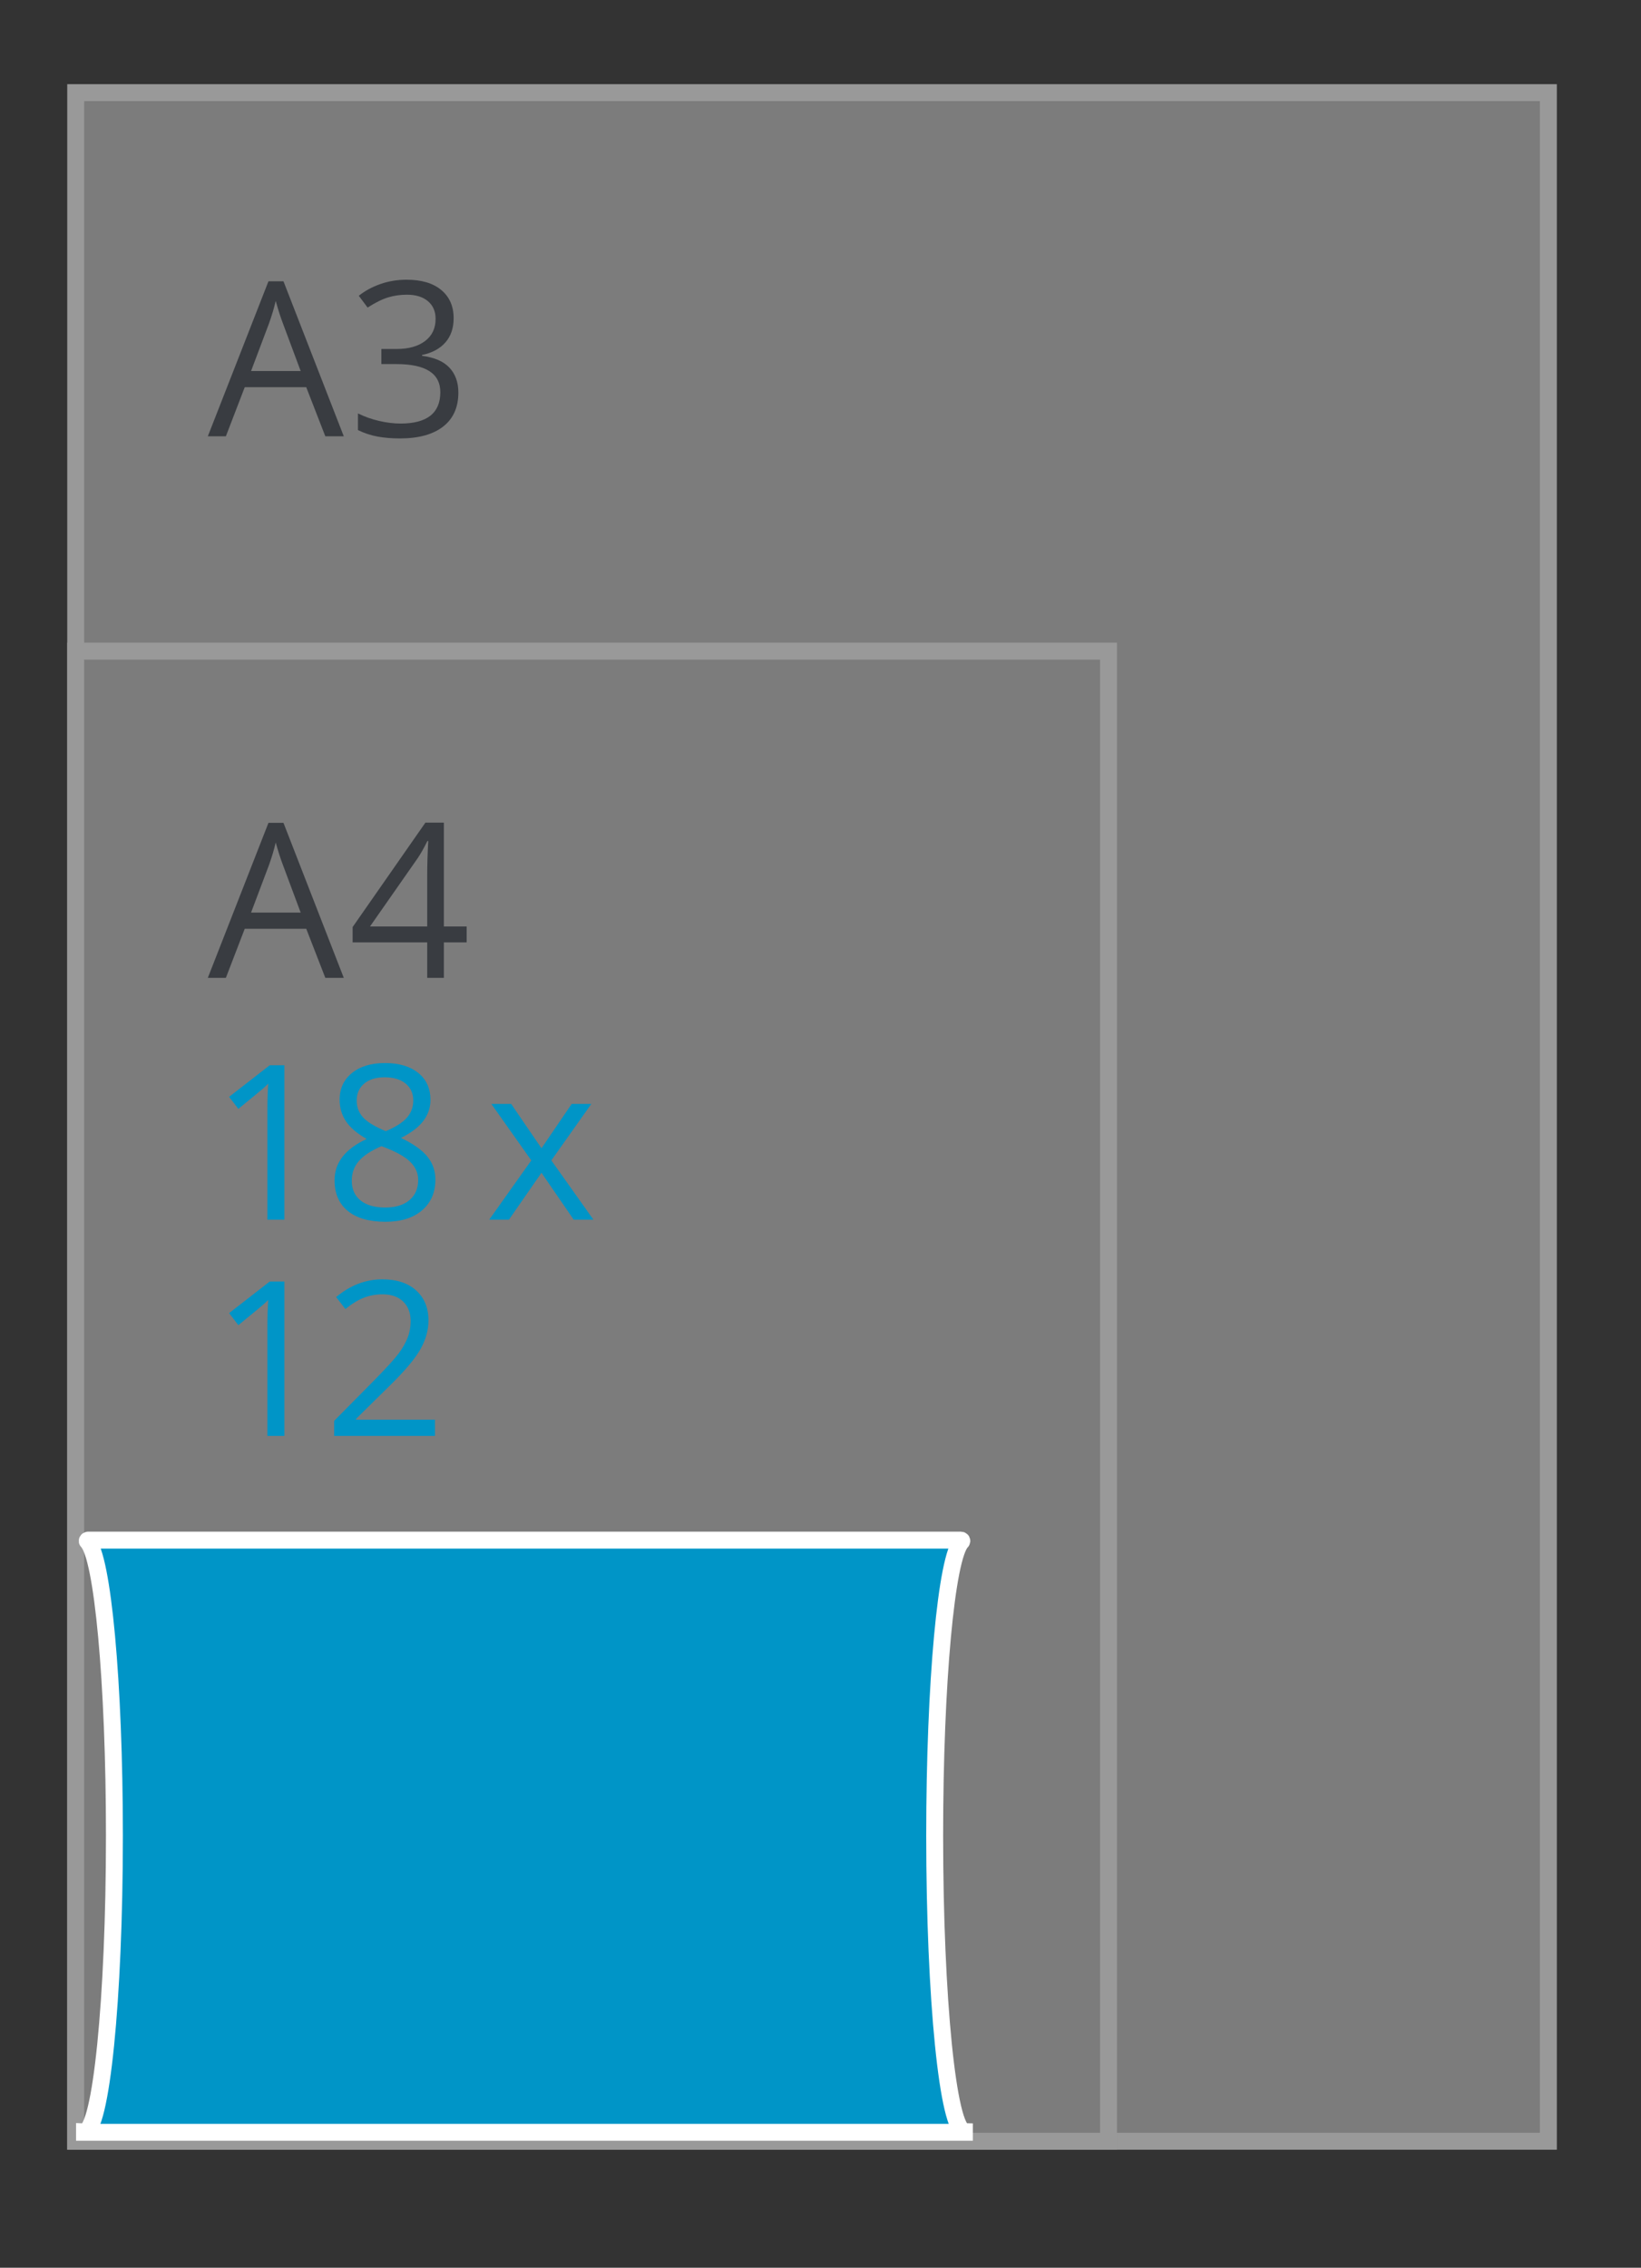
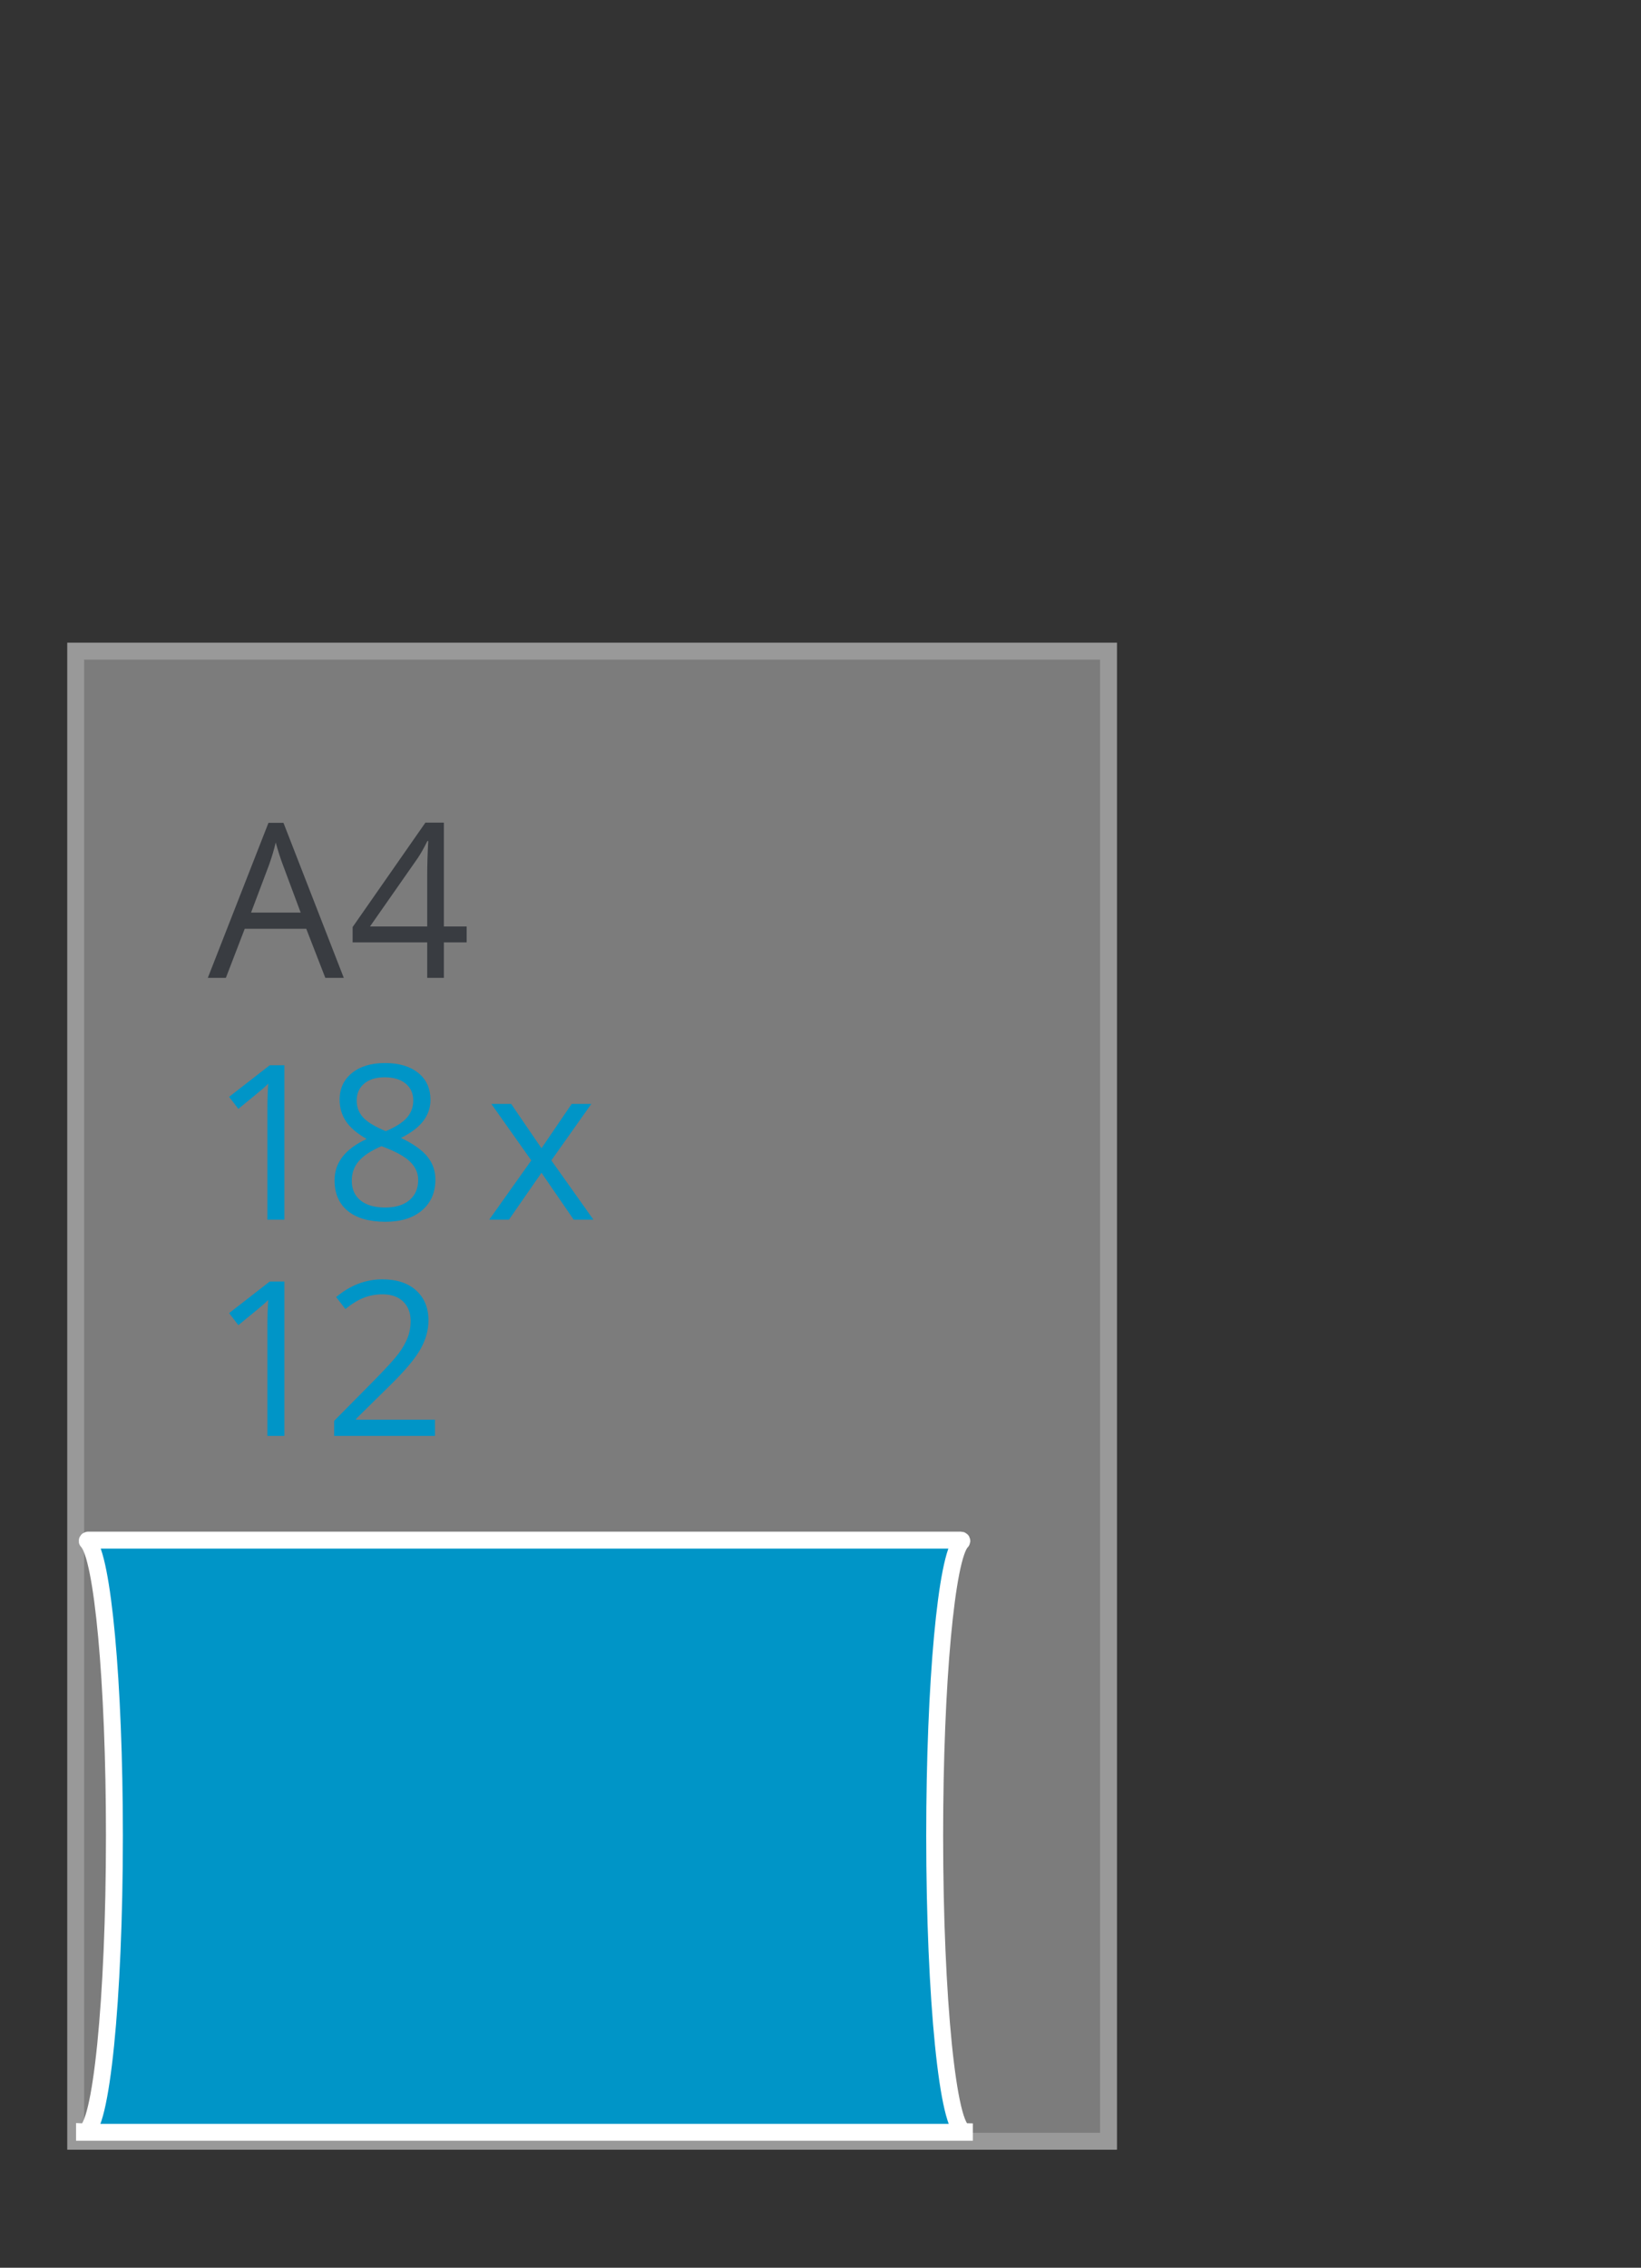
<svg xmlns="http://www.w3.org/2000/svg" version="1.1" width="97" height="134" viewBox="0 0 97 134">
  <rect x="0" y="0" width="97" height="134" fill="#333333" stroke="none" />
  <g id="SVG-A3-achter" opacity="0.502">
    <g id="lichtgrijs-copy-">
-       <path id="lichtgrijs-copy--fill" d="M4.000,5.000 L92.000,5.000 L92.000,127.000 L4.000,127.000 L4.000,5.000 z" fill="#C6C6C6" />
-       <path id="lichtgrijs-copy--stroke" d="M4.475,5.475 L91.525,5.475 L91.525,126.525 L4.475,126.525 L4.475,5.475 z" fill="none" stroke="#FFFFFF" stroke-width="1" />
-     </g>
+       </g>
    <g id="lichtgrijs-copy-">
      <path id="lichtgrijs-copy--fill" d="M4.000,38.000 L66.000,38.000 L66.000,127.000 L4.000,127.000 L4.000,38.000 z" fill="#C6C6C6" />
      <path id="lichtgrijs-copy--stroke" d="M4.475,38.475 L65.525,38.475 L65.525,126.525 L4.475,126.525 L4.475,38.475 z" fill="none" stroke="#FFFFFF" stroke-width="1" />
    </g>
    <g id="outline">
-       <path id="A3-copy" d="M24.948,20.977 C24.948,20.977 24.948,21.027 24.948,21.027 C25.676,21.118 26.215,21.351 26.567,21.726 C26.918,22.100 27.094,22.591 27.094,23.199 C27.094,24.068 26.794,24.737 26.195,25.205 C25.595,25.673 24.743,25.907 23.639,25.907 C23.160,25.907 22.721,25.870 22.322,25.798 C21.923,25.725 21.535,25.597 21.159,25.414 C21.159,25.414 21.159,24.428 21.159,24.428 C21.552,24.623 21.970,24.772 22.415,24.874 C22.859,24.976 23.280,25.027 23.677,25.027 C25.244,25.027 26.027,24.409 26.027,23.174 C26.027,22.067 25.163,21.514 23.435,21.514 C23.435,21.514 22.542,21.514 22.542,21.514 L22.542,20.621 C22.542,20.621 23.447,20.621 23.447,20.621 C24.154,20.621 24.714,20.464 25.128,20.150 C25.541,19.836 25.748,19.400 25.748,18.843 C25.748,18.398 25.596,18.048 25.292,17.794 C24.988,17.541 24.576,17.414 24.055,17.414 C23.658,17.414 23.284,17.468 22.932,17.576 C22.581,17.684 22.180,17.884 21.729,18.175 C21.729,18.175 21.208,17.476 21.208,17.476 C21.581,17.181 22.009,16.949 22.495,16.780 C22.981,16.612 23.493,16.528 24.030,16.528 C24.911,16.528 25.595,16.730 26.083,17.136 C26.571,17.542 26.815,18.098 26.815,18.805 C26.815,19.388 26.652,19.864 26.328,20.234 C26.003,20.605 25.543,20.852 24.948,20.977 zM18.102,22.880 L14.467,22.880 L13.351,25.782 L12.284,25.782 L15.869,16.621 L16.756,16.621 L20.322,25.782 L19.230,25.782 L18.102,22.880 zM16.719,19.099 C16.582,18.741 16.442,18.302 16.297,17.782 C16.206,18.181 16.076,18.620 15.906,19.099 C15.906,19.099 14.840,21.925 14.840,21.925 L17.773,21.925 C17.773,21.925 16.719,19.099 16.719,19.099 z" fill="#3F4650" />
      <path id="A4-copy" d="M26.238,55.685 L26.238,57.782 L25.252,57.782 L25.252,55.685 L20.843,55.685 L20.843,54.780 L25.146,48.609 L26.238,48.609 L26.238,54.743 L27.584,54.743 L27.584,55.685 L26.238,55.685 zM25.264,49.695 C25.066,50.094 24.880,50.425 24.706,50.687 C24.706,50.687 21.872,54.743 21.872,54.743 L25.252,54.743 C25.252,54.743 25.252,51.710 25.252,51.710 C25.252,51.115 25.273,50.443 25.314,49.695 C25.314,49.695 25.264,49.695 25.264,49.695 zM18.102,54.880 L14.467,54.880 L13.351,57.782 L12.284,57.782 L15.869,48.621 L16.756,48.621 L20.322,57.782 L19.230,57.782 L18.102,54.880 zM16.719,51.099 C16.582,50.741 16.442,50.302 16.297,49.782 C16.206,50.181 16.076,50.620 15.906,51.099 C15.906,51.099 14.840,53.925 14.840,53.925 L17.773,53.925 C17.773,53.925 16.719,51.099 16.719,51.099 z" fill="#3F4650" />
    </g>
  </g>
  <g id="gondeldoosjes">
    <g id="A3--A4">
      <g id="180-x-120">
        <g id="Shape-18">
          <path id="Shape-18-fill" d="M55.249,108.472 C55.249,99.405 55.947,91.959 56.840,91.089 C56.874,91.056 56.848,91.005 56.800,91.005 C56.800,91.005 5.211,91.005 5.211,91.005 C5.164,91.005 5.137,91.056 5.171,91.089 C6.065,91.959 6.763,99.405 6.763,108.472 C6.763,118.124 5.972,125.949 4.996,125.950 C4.996,125.950 4.996,125.997 4.996,125.997 L57.007,125.997 C57.007,125.997 57.007,125.945 57.007,125.945 C56.035,125.897 55.249,118.095 55.249,108.472 z" fill="#0095C7" />
          <path id="Shape-18-stroke" d="M55.249,108.472 C55.249,99.405 55.947,91.959 56.840,91.089 C56.874,91.056 56.848,91.005 56.800,91.005 C56.800,91.005 5.211,91.005 5.211,91.005 C5.164,91.005 5.137,91.056 5.171,91.089 C6.065,91.959 6.763,99.405 6.763,108.472 C6.763,118.124 5.972,125.949 4.996,125.950 C4.996,125.950 4.996,125.997 4.996,125.997 L57.007,125.997 C57.007,125.997 57.007,125.945 57.007,125.945 C56.035,125.897 55.249,118.095 55.249,108.472 z" fill="none" stroke="#FFFFFF" stroke-width="1" />
        </g>
        <path id="180-x-120-copy" d="M35.077,72.069 L33.911,72.069 L32.007,69.299 L30.085,72.069 L28.919,72.069 L31.405,68.568 L29.043,65.230 L30.215,65.230 L32.007,67.851 L33.793,65.230 L34.953,65.230 L32.590,68.568 L35.077,72.069 zM25.271,68.353 C25.581,68.742 25.736,69.192 25.736,69.704 C25.736,70.461 25.474,71.066 24.949,71.517 C24.423,71.968 23.704,72.194 22.790,72.194 C21.823,72.194 21.079,71.981 20.558,71.554 C20.037,71.128 19.776,70.524 19.776,69.742 C19.776,68.697 20.409,67.884 21.674,67.302 C21.104,66.977 20.694,66.627 20.446,66.250 C20.198,65.874 20.074,65.452 20.074,64.986 C20.074,64.325 20.317,63.798 20.803,63.405 C21.288,63.011 21.939,62.815 22.753,62.815 C23.580,62.815 24.235,63.008 24.719,63.395 C25.203,63.782 25.445,64.317 25.445,64.999 C25.445,65.448 25.306,65.858 25.029,66.228 C24.752,66.599 24.310,66.936 23.702,67.239 C24.438,67.593 24.961,67.964 25.271,68.353 zM24.059,66.035 C24.305,65.748 24.428,65.413 24.428,65.030 C24.428,64.610 24.278,64.276 23.978,64.029 C23.678,63.781 23.266,63.657 22.741,63.657 C22.224,63.657 21.819,63.782 21.525,64.032 C21.232,64.281 21.085,64.614 21.085,65.030 C21.085,65.413 21.207,65.742 21.451,66.016 C21.695,66.291 22.145,66.565 22.803,66.840 C23.394,66.590 23.813,66.322 24.059,66.035 zM24.235,68.640 C23.913,68.326 23.351,68.021 22.548,67.726 C21.932,67.992 21.486,68.287 21.209,68.609 C20.932,68.931 20.793,69.317 20.793,69.767 C20.793,70.266 20.966,70.655 21.311,70.934 C21.656,71.212 22.141,71.352 22.766,71.352 C23.382,71.352 23.861,71.206 24.204,70.915 C24.547,70.624 24.719,70.224 24.719,69.717 C24.719,69.313 24.558,68.954 24.235,68.640 zM23.578,79.957 C23.809,79.641 23.983,79.333 24.099,79.033 C24.215,78.734 24.273,78.412 24.273,78.066 C24.273,77.579 24.126,77.194 23.832,76.909 C23.539,76.624 23.131,76.481 22.611,76.481 C22.234,76.481 21.878,76.544 21.541,76.668 C21.204,76.793 20.829,77.020 20.415,77.349 C20.415,77.349 19.869,76.643 19.869,76.643 C20.704,75.945 21.614,75.595 22.598,75.595 C23.450,75.595 24.118,75.815 24.601,76.253 C25.085,76.692 25.327,77.282 25.327,78.023 C25.327,78.601 25.166,79.173 24.843,79.739 C24.521,80.304 23.917,81.020 23.032,81.885 C23.032,81.885 21.048,83.839 21.048,83.839 L21.048,83.888 L25.711,83.888 L25.711,84.849 L19.752,84.849 L19.752,83.957 C19.752,83.957 22.139,81.542 22.139,81.542 C22.867,80.802 23.346,80.273 23.578,79.957 zM15.807,78.347 C15.807,77.806 15.823,77.295 15.856,76.812 C15.770,76.899 15.672,76.991 15.565,77.086 C15.457,77.182 14.965,77.588 14.089,78.303 C14.089,78.303 13.543,77.592 13.543,77.592 L15.943,75.726 L16.811,75.726 L16.811,84.849 L15.807,84.849 C15.807,84.849 15.807,78.347 15.807,78.347 zM15.807,65.567 C15.807,65.026 15.823,64.514 15.856,64.032 C15.770,64.119 15.672,64.211 15.565,64.306 C15.457,64.402 14.965,64.808 14.089,65.523 C14.089,65.523 13.543,64.812 13.543,64.812 L15.943,62.946 L16.811,62.946 L16.811,72.069 L15.807,72.069 C15.807,72.069 15.807,65.567 15.807,65.567 z" fill="#0095C7" />
      </g>
    </g>
  </g>
</svg>